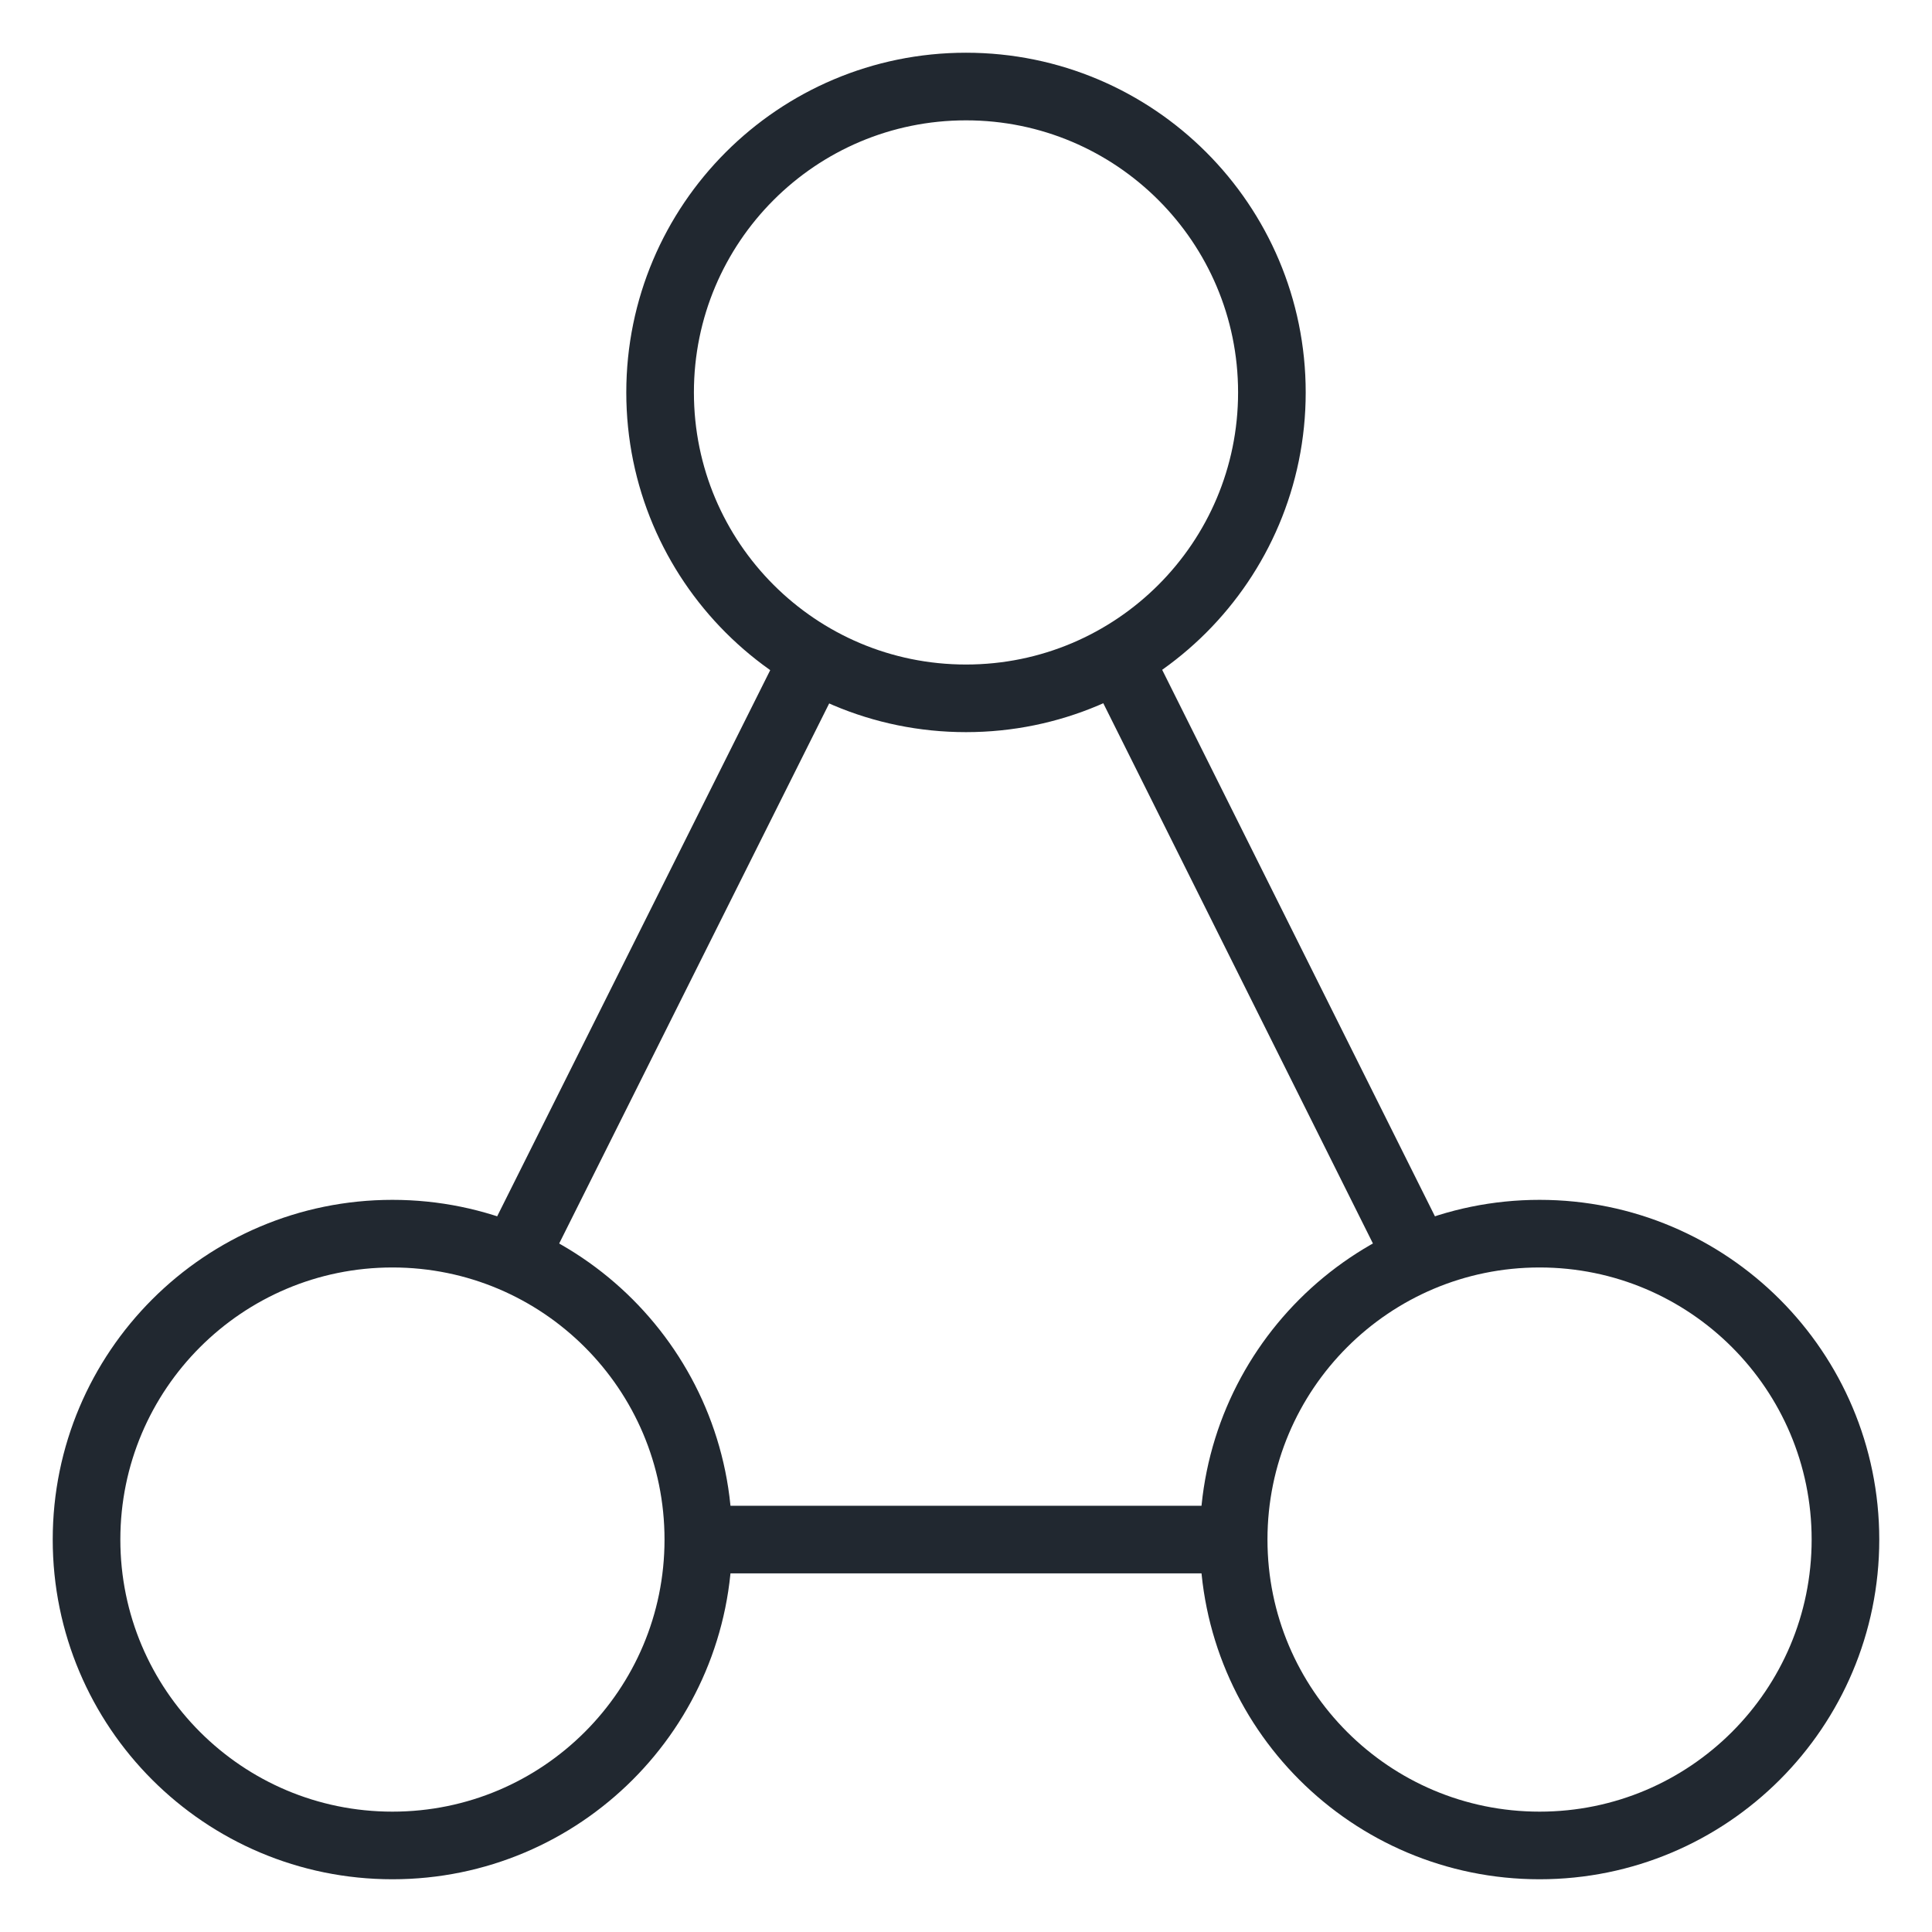
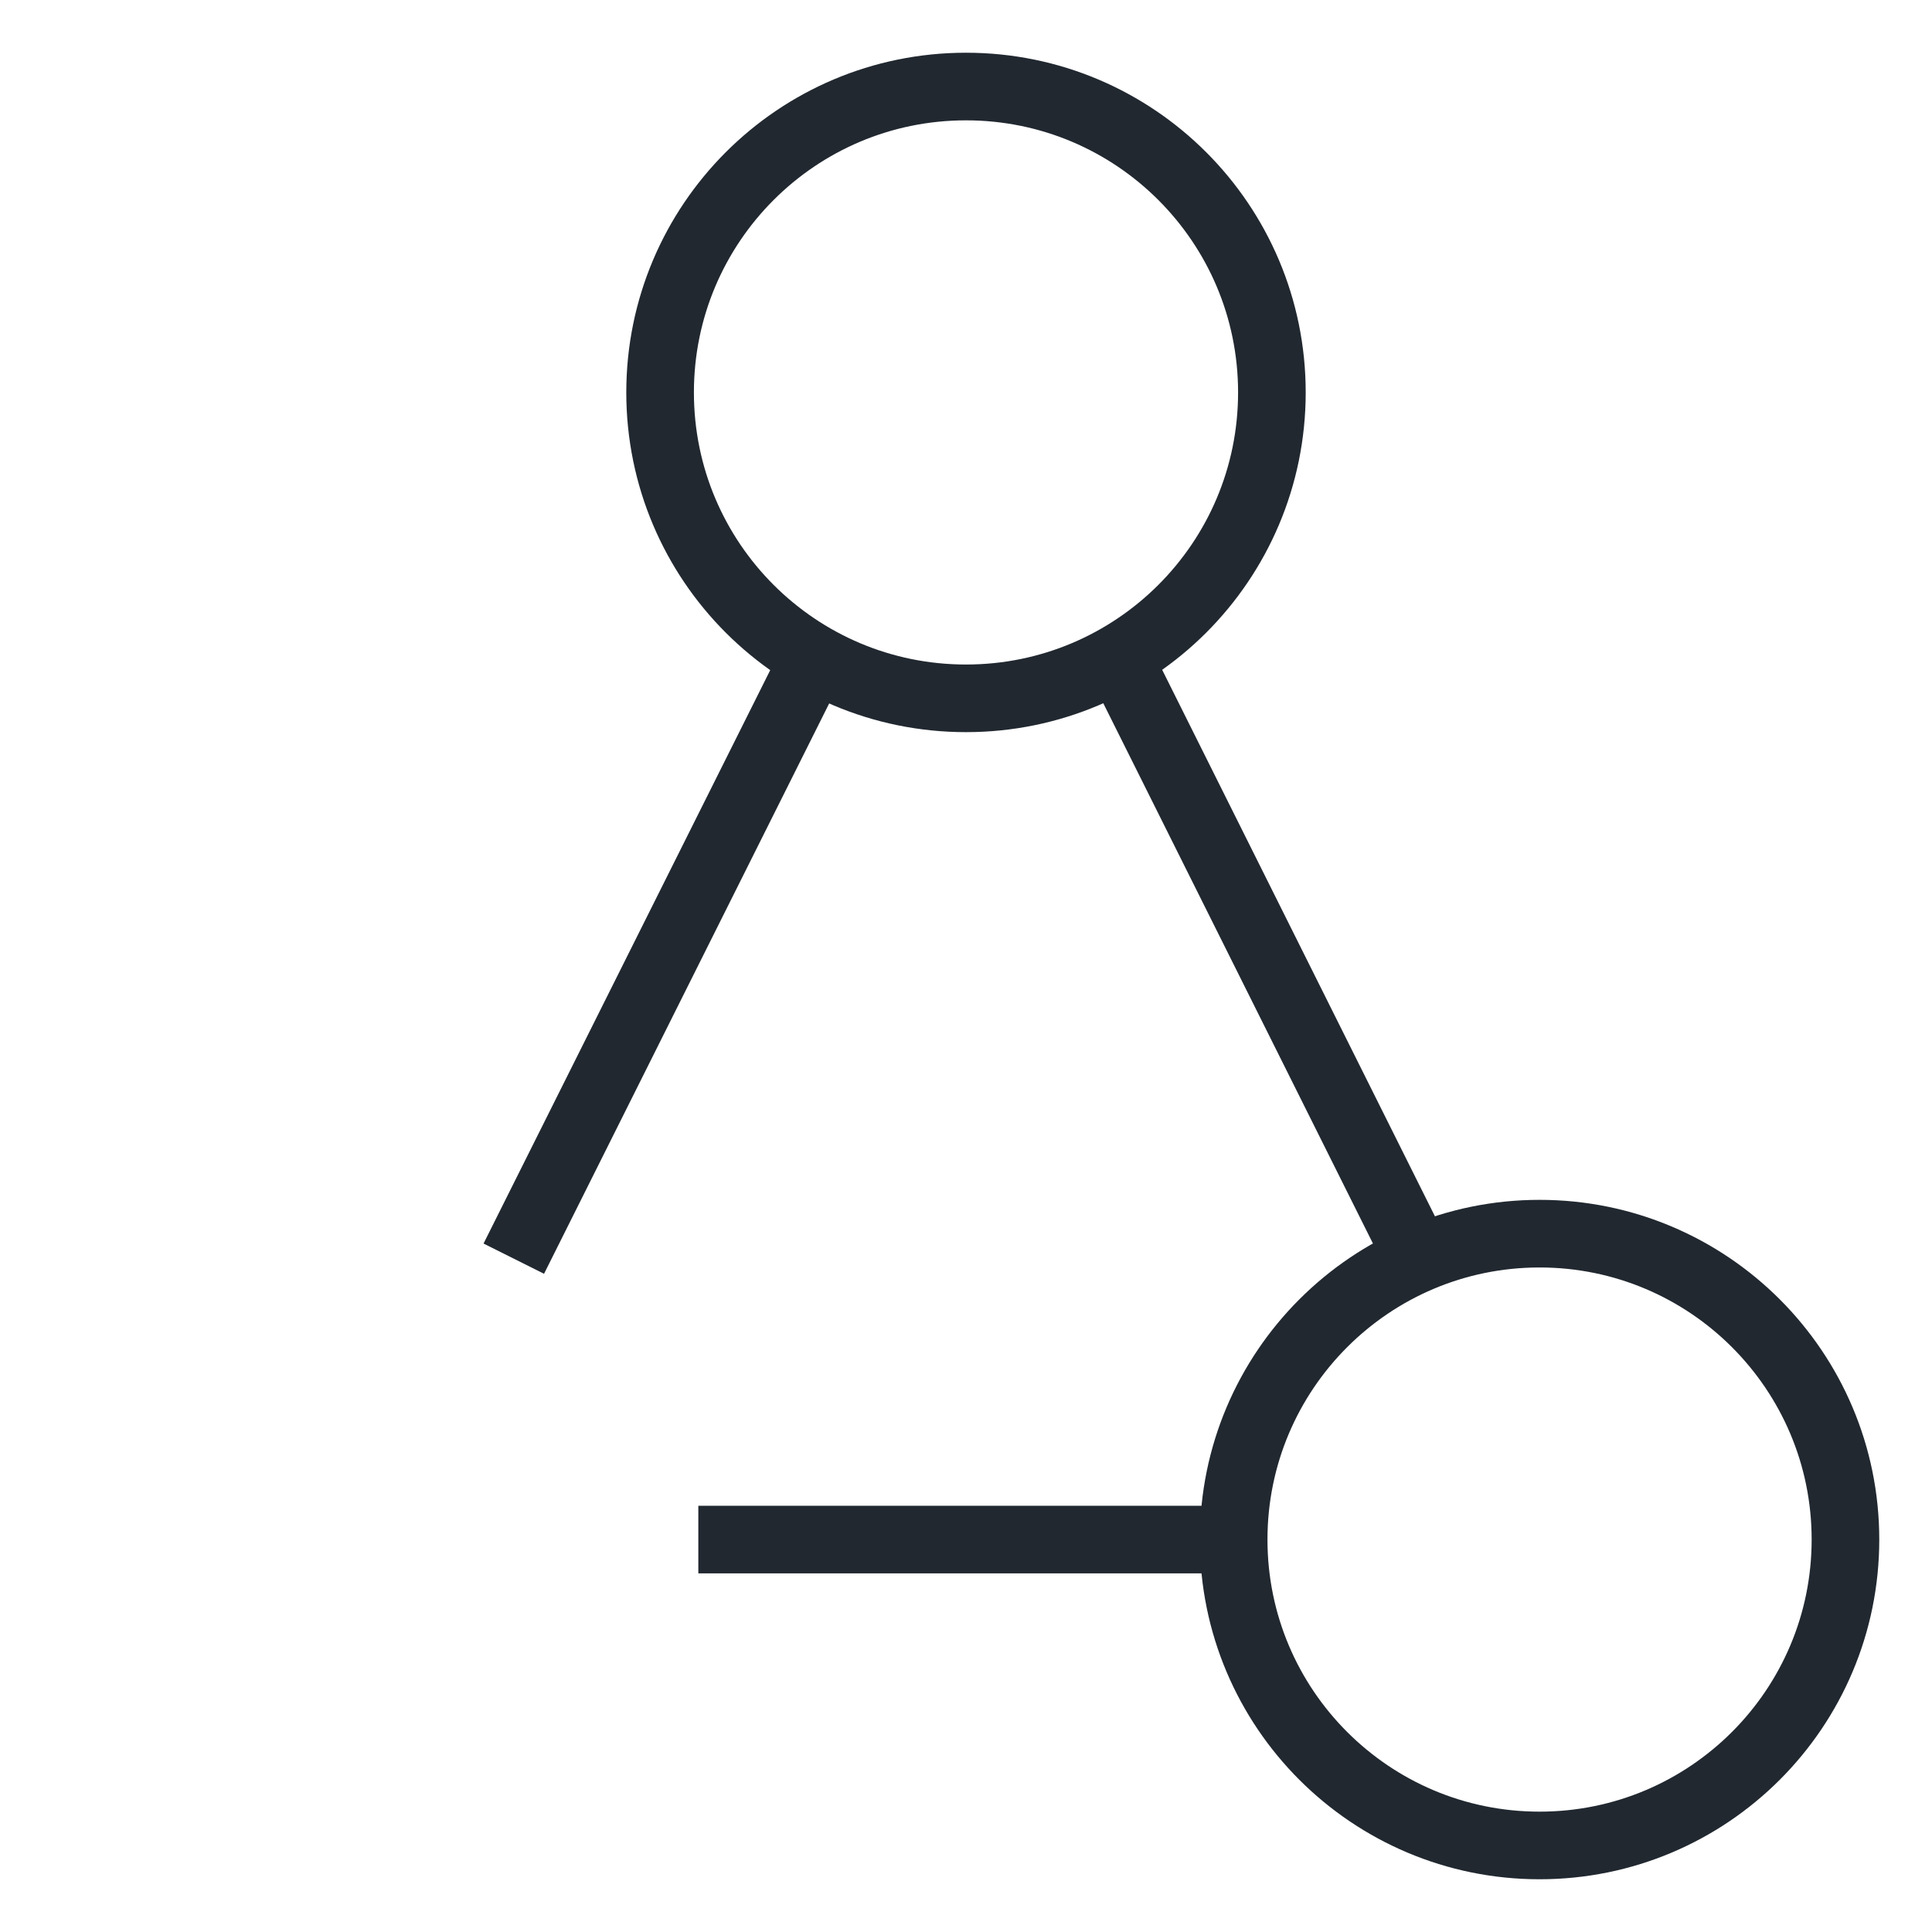
<svg xmlns="http://www.w3.org/2000/svg" version="1.1" width="200px" height="200px" viewBox="0 0 200.0 200.0">
  <defs>
    <clipPath id="i0">
      <path d="M200,0 L200,200 L0,200 L0,0 L200,0 Z" />
    </clipPath>
  </defs>
  <g clip-path="url(#i0)">
    <g transform="translate(8.958 8.958)">
      <g transform="translate(0.0 118.75)">
-         <path d="M63.333,31.667 C63.333,49.163 49.155,63.333 31.667,63.333 C14.179,63.333 0,49.163 0,31.667 C0,14.179 14.179,0 31.667,0 C49.155,0 63.333,14.179 63.333,31.667 L63.333,31.667 Z" stroke="#212830" stroke-width="7" fill="none" stroke-linejoin="round" />
-       </g>
+         </g>
      <g transform="translate(118.75 118.75)">
        <path d="M63.333,31.667 C63.333,49.163 49.155,63.333 31.667,63.333 C14.179,63.333 0,49.163 0,31.667 C0,14.179 14.179,0 31.667,0 C49.155,0 63.333,14.179 63.333,31.667 L63.333,31.667 Z" stroke="#212830" stroke-width="7" fill="none" stroke-linejoin="round" />
      </g>
      <g transform="translate(59.375 0.0)">
        <path d="M63.333,31.667 C63.333,49.163 49.155,63.333 31.667,63.333 C14.171,63.333 0,49.163 0,31.667 C0,14.179 14.171,0 31.667,0 C49.155,0 63.333,14.179 63.333,31.667 L63.333,31.667 Z" stroke="#212830" stroke-width="7" fill="none" stroke-linejoin="round" />
      </g>
      <g transform="translate(63.333 150.417)">
        <path d="M0,0 L55.417,0" stroke="#212830" stroke-width="7" fill="none" stroke-linejoin="round" />
      </g>
      <g transform="translate(106.751 59.004)">
        <path d="M0,0 L31.113,62.336" stroke="#212830" stroke-width="7" fill="none" stroke-linejoin="round" />
      </g>
      <g transform="translate(44.23 59.375)">
        <path d="M30.978,0 L0,61.964" stroke="#212830" stroke-width="7" fill="none" stroke-linejoin="round" />
      </g>
    </g>
  </g>
</svg>